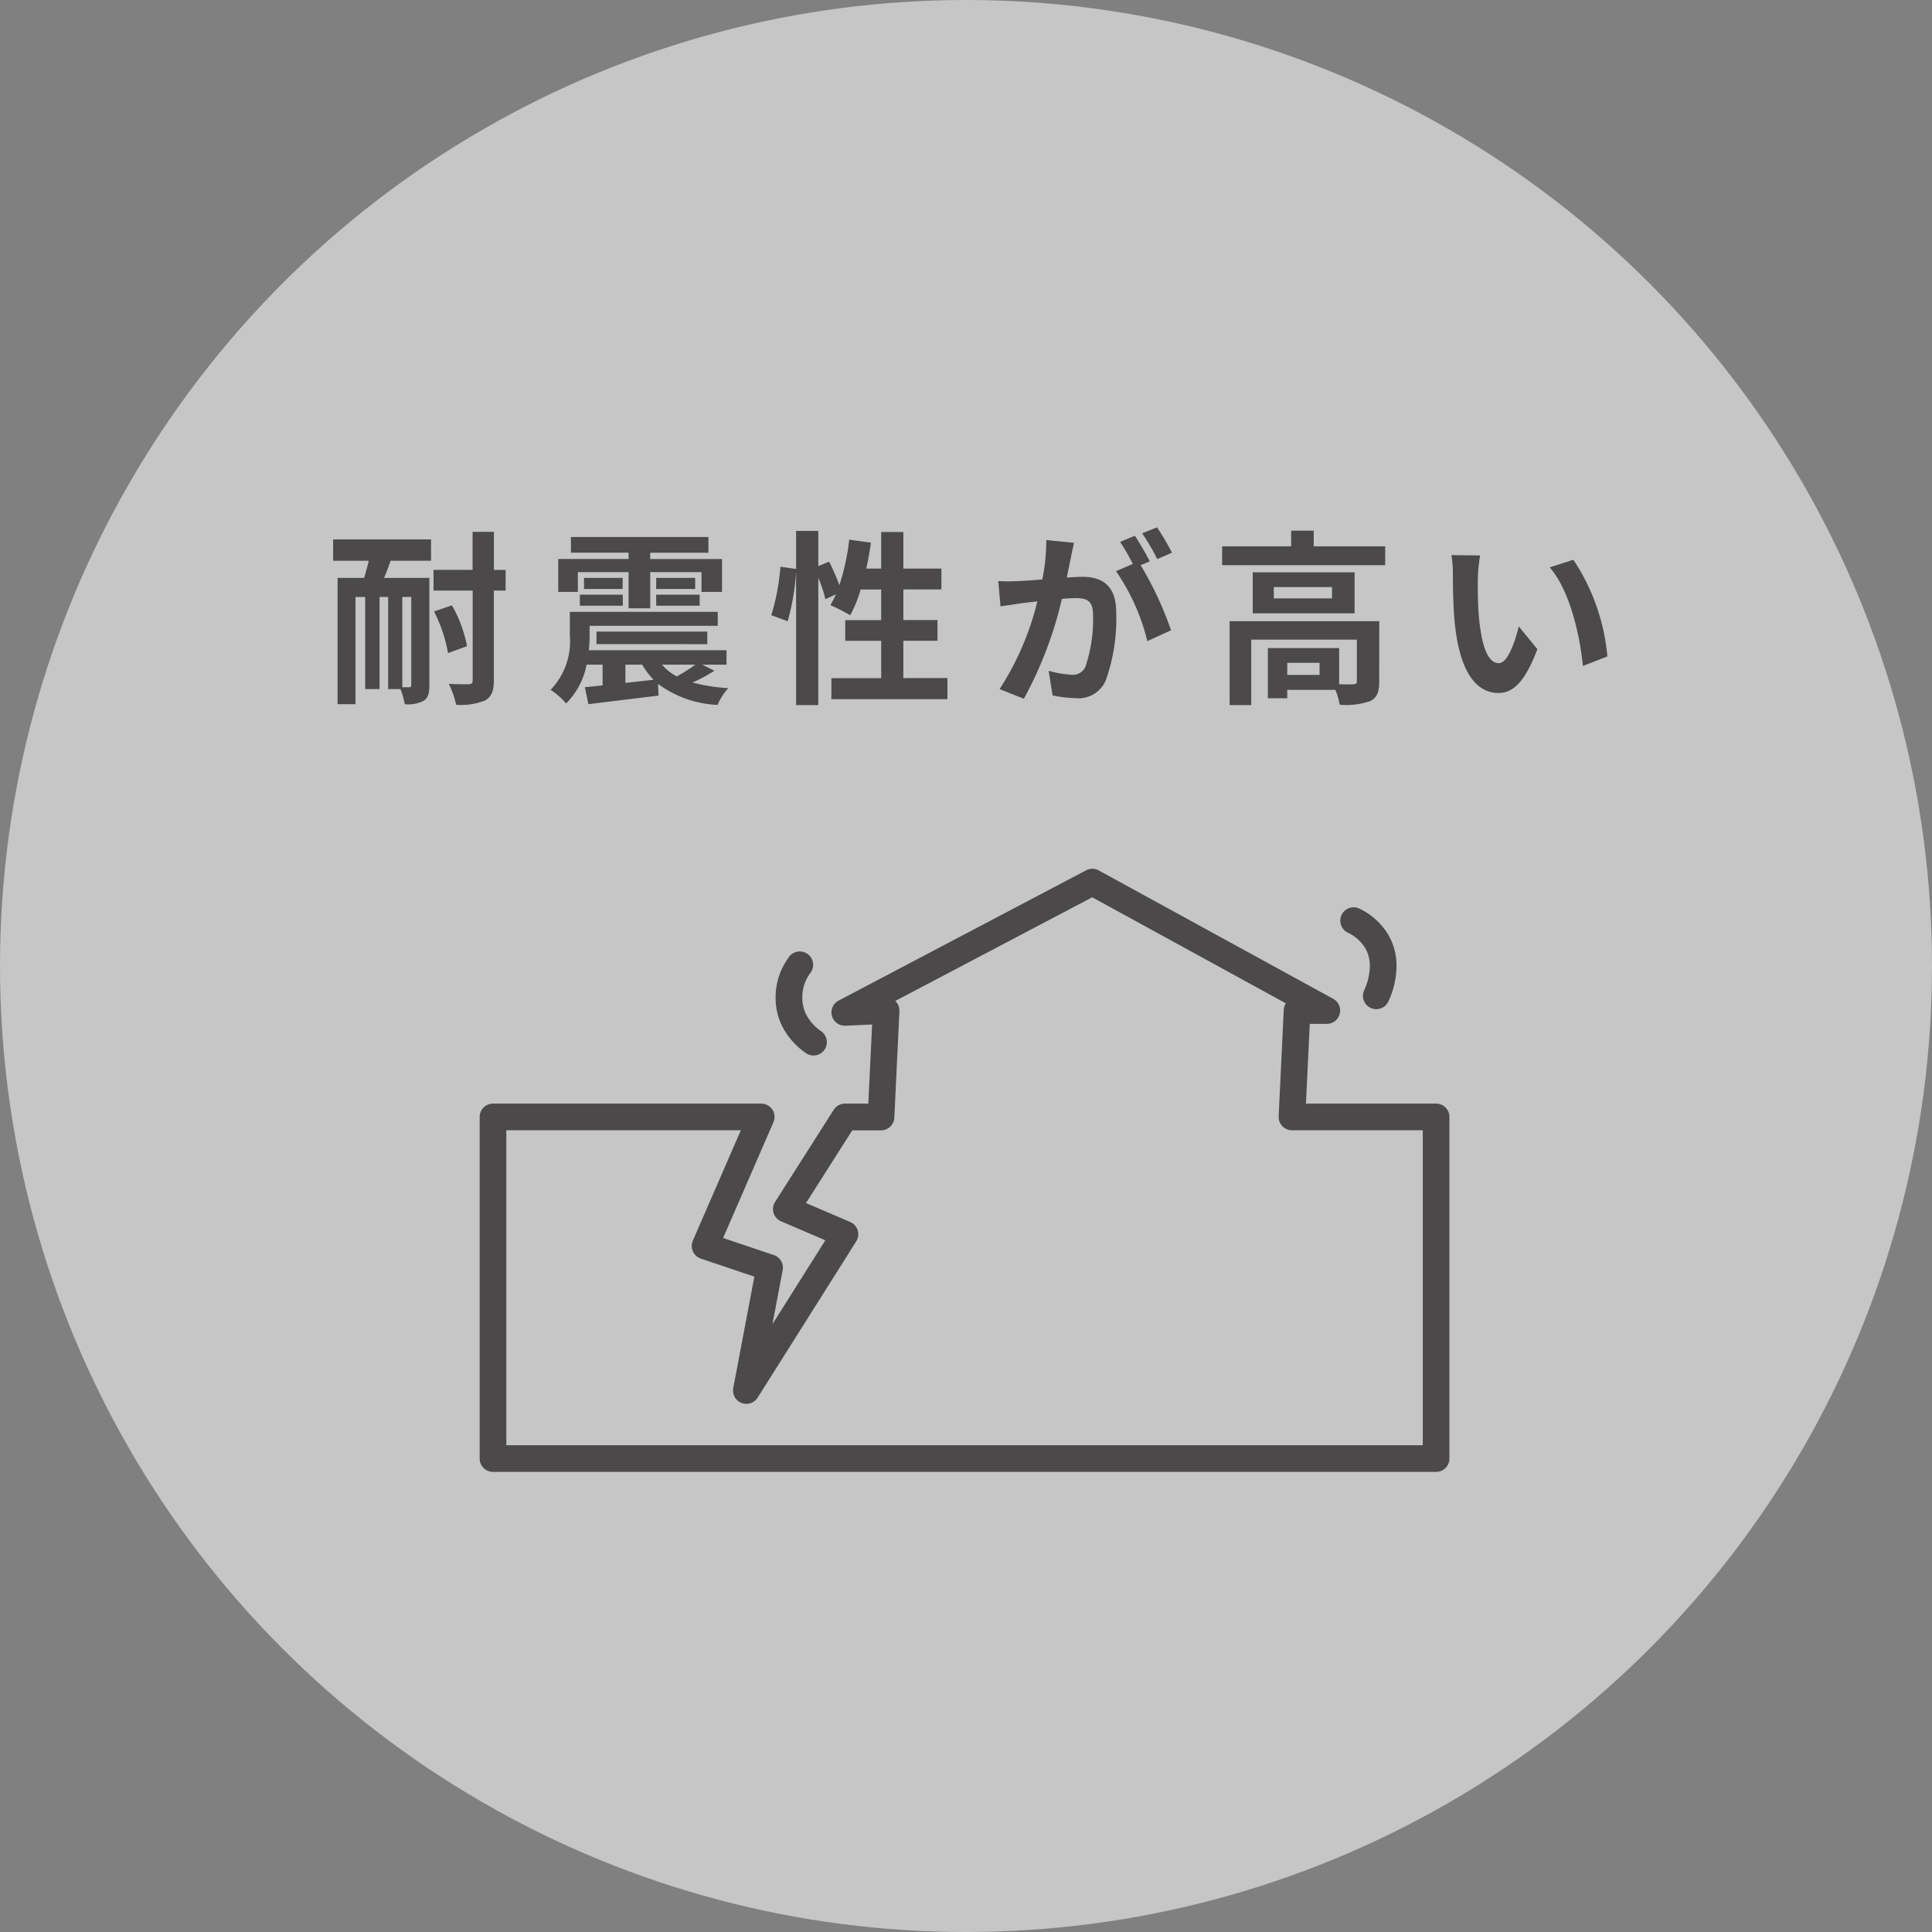
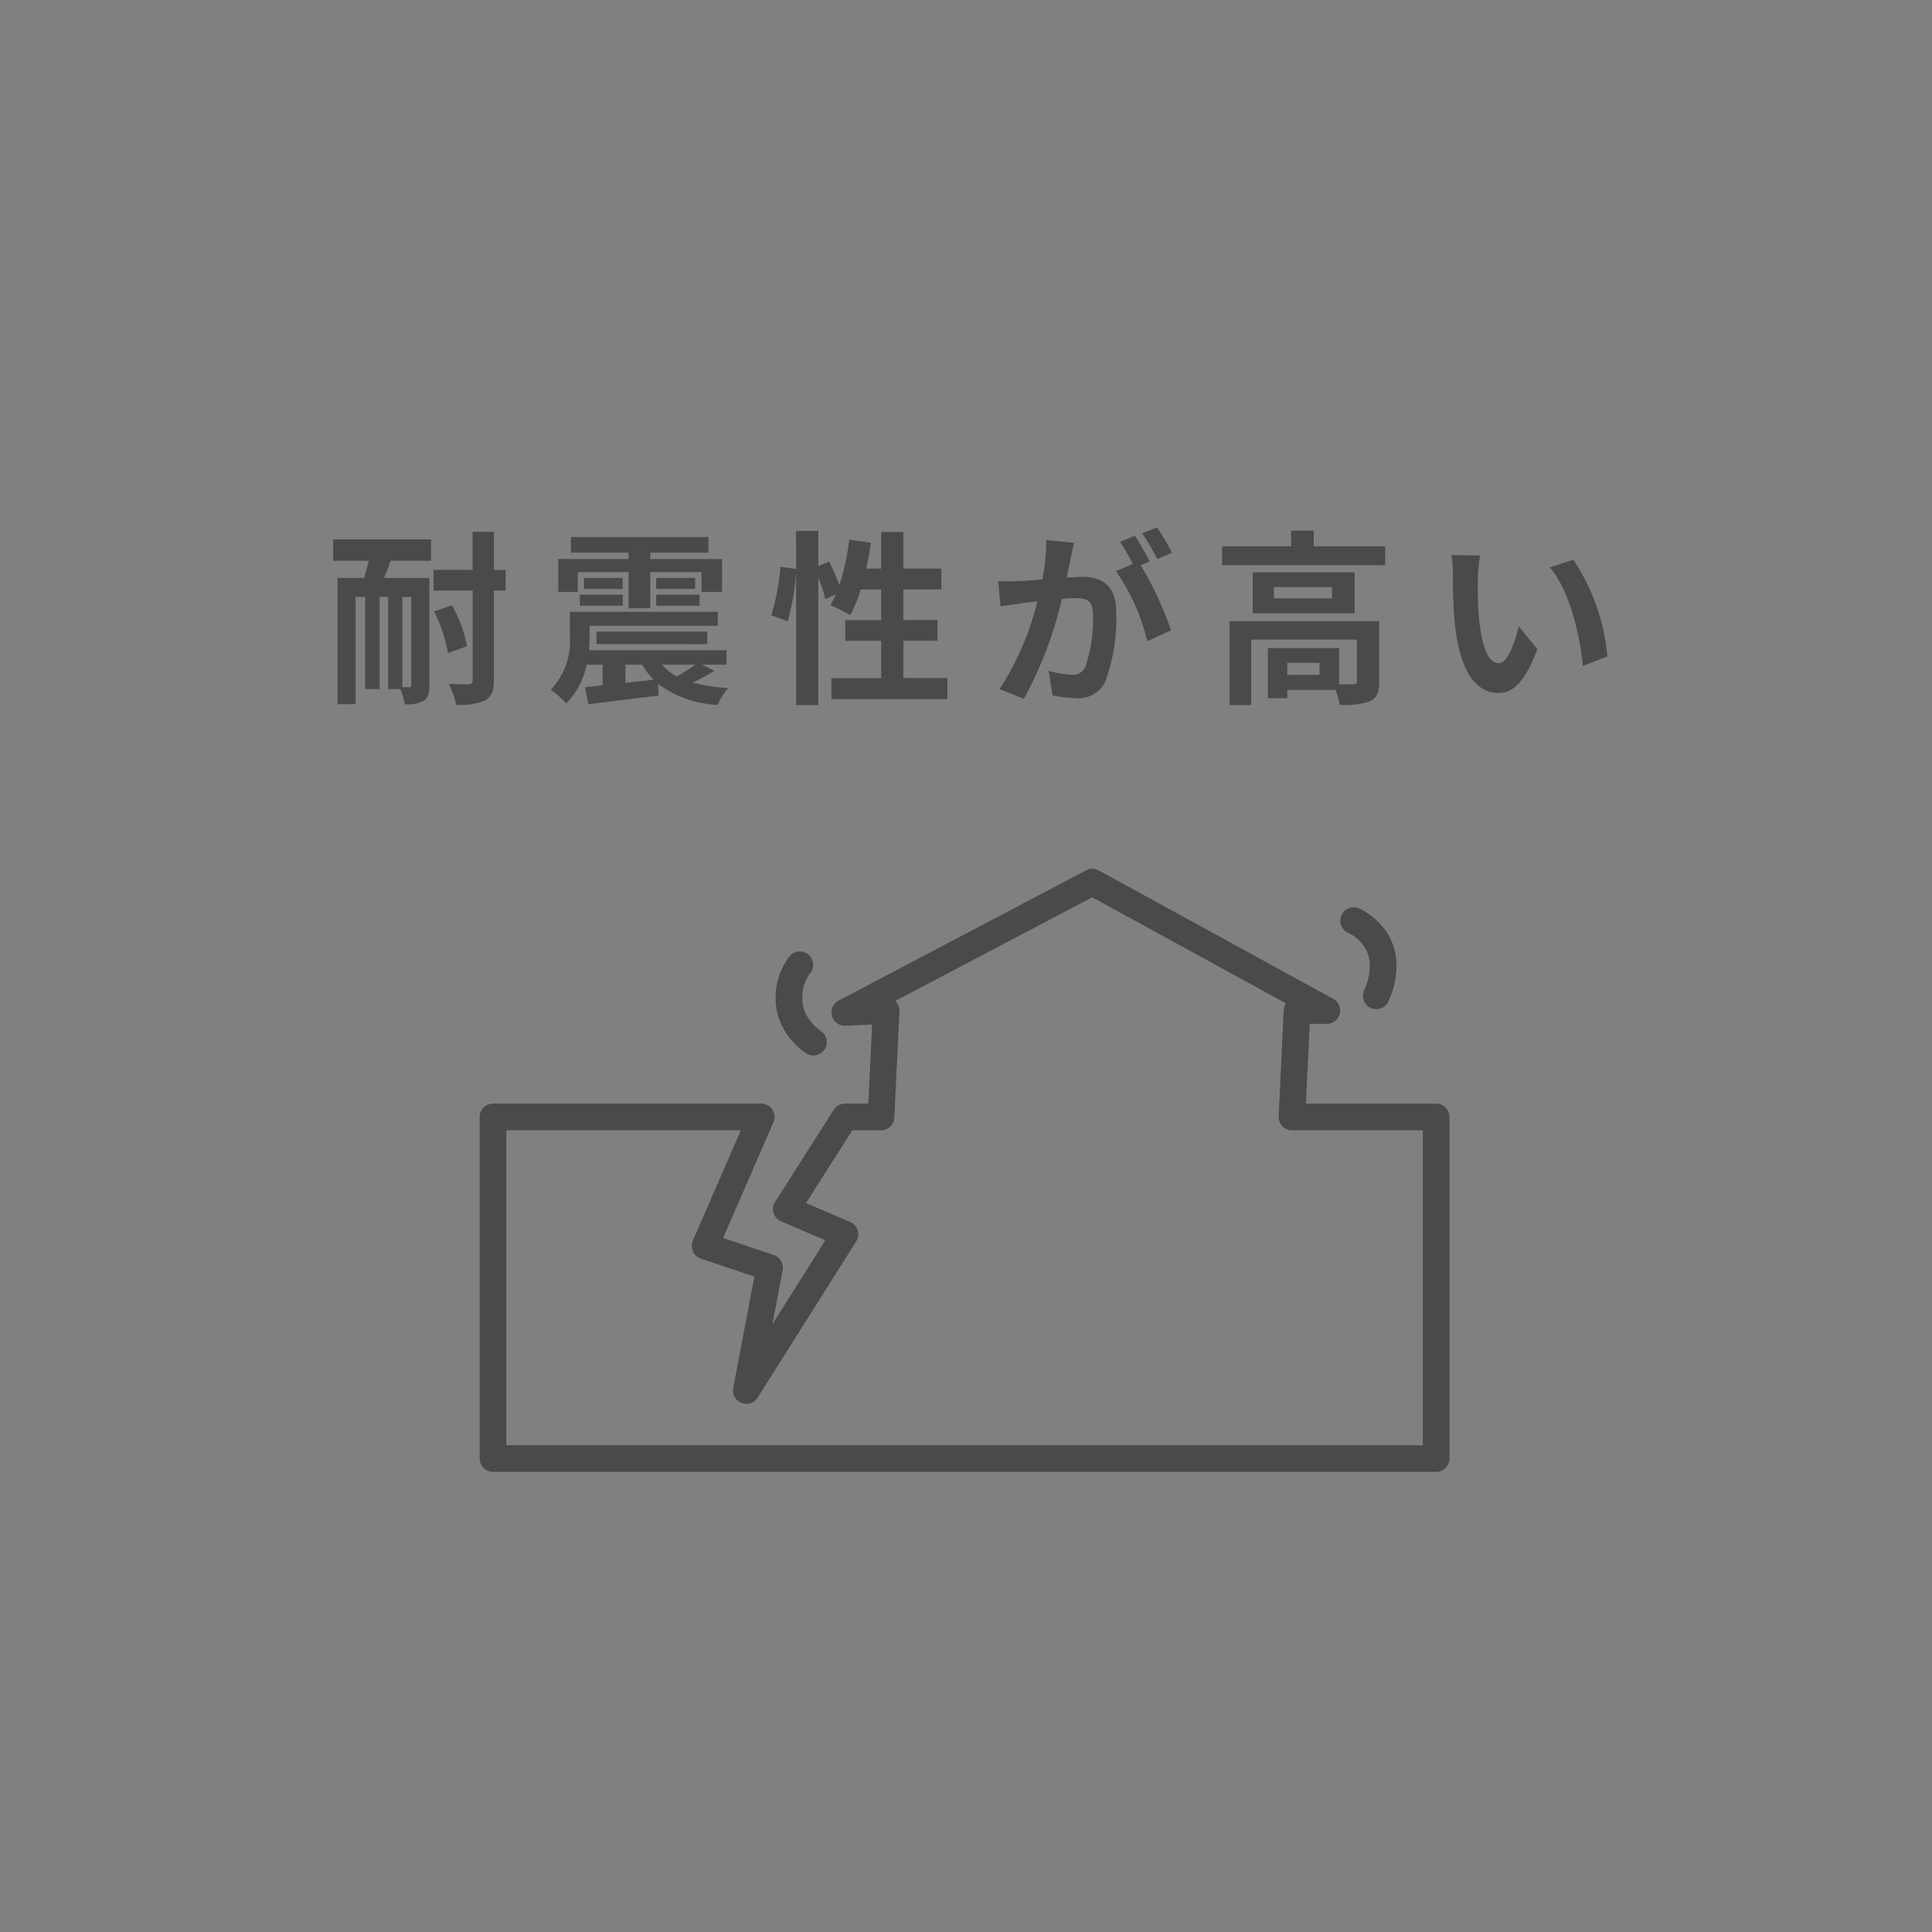
<svg xmlns="http://www.w3.org/2000/svg" width="145" height="145" viewBox="0 0 145 145">
  <rect x="0" y="0" width="145" height="145" fill="#808080" stroke="none" />
  <g transform="translate(-35 -2749)">
-     <circle cx="72.5" cy="72.5" r="72.5" transform="translate(35 2749)" fill="#fff" opacity="0.55" />
    <path d="M-42.07-.294c0,.126-.042.168-.154.168h-.518V-6.9h.672Zm-5.866-9.324h2.674c-.1.448-.224.882-.35,1.288H-47.6V1.148h1.344V-6.9h.728V.014h1.078V-6.9h.644V.014h.924a5.6,5.6,0,0,1,.322,1.134A2.511,2.511,0,0,0-41.16.9c.364-.21.448-.574.448-1.176V-8.33h-3.4c.168-.392.336-.826.49-1.288h3.038v-1.6h-7.35Zm7.574,3.808a10.933,10.933,0,0,1,1.05,3.122l1.428-.518a9.963,9.963,0,0,0-1.134-3.066Zm5.376-3.122h-.882v-2.856h-1.6v2.856H-40.4v1.554h2.94V-.644c0,.224-.07.28-.294.294s-.84,0-1.5-.028A6.791,6.791,0,0,1-38.7,1.19a4.828,4.828,0,0,0,2.17-.322c.476-.28.658-.686.658-1.512V-7.378h.882Zm5.418.168h3.808v2.716h1.624V-8.764h3.85V-7.28h1.54V-9.744h-5.39v-.476h4.368V-11.4H-30.086v1.176h4.326v.476h-5.278V-7.28h1.47Zm5.88,2.52h3.262V-7.07h-3.262Zm0-2.086V-7.5h2.926V-8.33Zm-5.726,2.086h3.22V-7.07h-3.22Zm.308-2.086V-7.5h2.9V-8.33Zm8.358,6.51a14.7,14.7,0,0,1-1.386.882,3.562,3.562,0,0,1-1.12-.882Zm-5.25,0h1.26a5.732,5.732,0,0,0,.854,1.134L-26-.448Zm5.768,0h1.82V-2.9H-28.742a9.766,9.766,0,0,0,.056-1.078v-.756h9.618v-1.05h-11.1V-4A5.261,5.261,0,0,1-31.612.07,5.437,5.437,0,0,1-30.45,1.092,5.584,5.584,0,0,0-28.91-1.82h1.2V-.266c-.49.056-.938.1-1.33.14l.266,1.274c1.456-.182,3.4-.42,5.264-.644l-.042-.882A8.082,8.082,0,0,0-19.082,1.2a4.418,4.418,0,0,1,.812-1.26,12.9,12.9,0,0,1-2.688-.42,12.552,12.552,0,0,0,1.638-.882Zm.378-1.54V-4.3h-8.316v.938ZM-5.138-.812v-2.8h2.562V-5.166H-5.138v-2.3h2.856V-9.03H-5.138v-2.744H-6.8V-9.03h-1.12c.14-.63.252-1.288.35-1.946L-9.2-11.2A16.944,16.944,0,0,1-9.94-7.784a16.052,16.052,0,0,0-.77-1.764l-.812.336v-2.646h-1.666V-9l-1.176-.168a16.639,16.639,0,0,1-.686,3.64l1.232.448a17.841,17.841,0,0,0,.63-3.71V1.218h1.666V-8.344a9.735,9.735,0,0,1,.532,1.61l.8-.364c-.14.294-.28.56-.42.812a14.722,14.722,0,0,1,1.484.756,9.563,9.563,0,0,0,.784-1.932H-6.8v2.3h-2.7v1.554h2.7v2.8h-3.738V.77h8.708V-.812Zm12.81-10.15-2.086-.21a14.248,14.248,0,0,1-.294,2.954c-.714.07-1.372.112-1.806.126a13.368,13.368,0,0,1-1.5,0l.168,1.9c.434-.07,1.162-.168,1.568-.238.252-.028.7-.084,1.2-.14A21.423,21.423,0,0,1,2.086.014l1.82.728a29.5,29.5,0,0,0,2.856-7.5c.406-.028.756-.056.98-.056.868,0,1.358.154,1.358,1.274a11.111,11.111,0,0,1-.574,3.878,1.027,1.027,0,0,1-1.05.6,8.09,8.09,0,0,1-1.708-.294L6.062.49a9.2,9.2,0,0,0,1.68.2A2.225,2.225,0,0,0,10.038-.6a13.717,13.717,0,0,0,.8-5.138c0-2.016-1.05-2.674-2.534-2.674-.294,0-.7.028-1.176.056.1-.5.21-1.022.294-1.442C7.49-10.15,7.588-10.6,7.672-10.962Zm6.23-1.162-1.12.448a15.834,15.834,0,0,1,1.134,1.932l1.106-.476A18.624,18.624,0,0,0,13.9-12.124Zm-1.666.63-1.106.462a15.478,15.478,0,0,1,.952,1.652l-1.26.546a15.744,15.744,0,0,1,2.352,5.25L14.952-4.4A25.405,25.405,0,0,0,12.67-9.282l.686-.294C13.09-10.094,12.586-10.976,12.236-11.494ZM26.1-1.05H23.674v-.91H26.1Zm4.48-4.032H19.348v6.3h1.624V-3.7H28.9V-.574c0,.168-.056.21-.266.224-.154.014-.588.014-1.064,0V-3.066H22.218V.7h1.456V.07h3.612a4.722,4.722,0,0,1,.322,1.12A5.588,5.588,0,0,0,29.876.924c.546-.252.7-.7.7-1.47ZM27.034-6.79H22.666v-.854h4.368Zm-5.95-1.96v3.08h7.644V-8.75ZM25.662-10.7v-1.176H23.968V-10.7h-5.18v1.414H31.024V-10.7Zm12.488.686-2.156-.028a8.51,8.51,0,0,1,.112,1.428c0,.854.014,2.492.154,3.78C36.652-1.078,37.982.308,39.522.308c1.12,0,2-.854,2.926-3.29l-1.4-1.708c-.266,1.12-.826,2.758-1.484,2.758-.882,0-1.3-1.386-1.5-3.4-.084-1.008-.1-2.058-.084-2.968A11.327,11.327,0,0,1,38.15-10.01Zm7,.322-1.778.574C44.9-7.378,45.64-3.976,45.864-1.722L47.7-2.436A15.556,15.556,0,0,0,45.15-9.688Z" transform="translate(107.936 2800.703)" fill="#4b4949" />
    <g transform="translate(72 2815.203)">
      <path d="M45.481,12.436a1,1,0,0,1,.48.123l17.6,9.639a1,1,0,0,1-.48,1.877H61.8l-.286,5.987h9.768a1,1,0,0,1,1,1V56.7a1,1,0,0,1-1,1H.5a1,1,0,0,1-1-1V31.062a1,1,0,0,1,1-1H20.63a1,1,0,0,1,.917,1.4l-3.778,8.684,3.808,1.281a1,1,0,0,1,.664,1.134l-.766,4.049,3.969-6.291-3.322-1.424a1,1,0,0,1-.45-1.456l4.4-6.914a1,1,0,0,1,.844-.463h1.754l.284-5.937-2.006.089a1,1,0,0,1-.51-1.884l18.579-9.779A1,1,0,0,1,45.481,12.436Zm14.527,10.1-14.536-7.96-14.781,7.78.021.02a1,1,0,0,1,.291.754l-.382,7.984a1,1,0,0,1-1,.952H27.464l-3.472,5.458,3.317,1.422a1,1,0,0,1,.452,1.453l-7.4,11.73a1,1,0,0,1-1.828-.72l1.582-8.361L16.1,41.693a1,1,0,0,1-.6-1.347l3.6-8.285H1.5V55.7H70.283V32.061H60.466a1,1,0,0,1-1-1.048l.382-7.987A1,1,0,0,1,60.008,22.531Z" transform="translate(-0.5 -13.436)" fill="#4b4949" />
      <path d="M147.36,29.425a1,1,0,0,1-.58-.186,5.485,5.485,0,0,1-1.738-1.95,4.7,4.7,0,0,1-.521-2.178,4.984,4.984,0,0,1,.926-2.964l.036-.057a1,1,0,0,1,1.7,1.06l-.037.059a3.009,3.009,0,0,0-.621,1.908,2.717,2.717,0,0,0,.3,1.259,3.516,3.516,0,0,0,1.121,1.236,1,1,0,0,1-.582,1.814Z" transform="translate(-123.308 -16.413)" fill="#4b4949" />
      <path d="M455.26,7.088a1,1,0,0,1-.908-1.419,4.443,4.443,0,0,0,.424-1.808,2.653,2.653,0,0,0-.341-1.346,3.048,3.048,0,0,0-1.324-1.174,1,1,0,0,1,.9-1.787,5.072,5.072,0,0,1,2.159,1.963,4.626,4.626,0,0,1,.608,2.348,6.457,6.457,0,0,1-.608,2.643A1,1,0,0,1,455.26,7.088Z" transform="translate(-388.968 2.447)" fill="#4b4949" />
    </g>
  </g>
</svg>